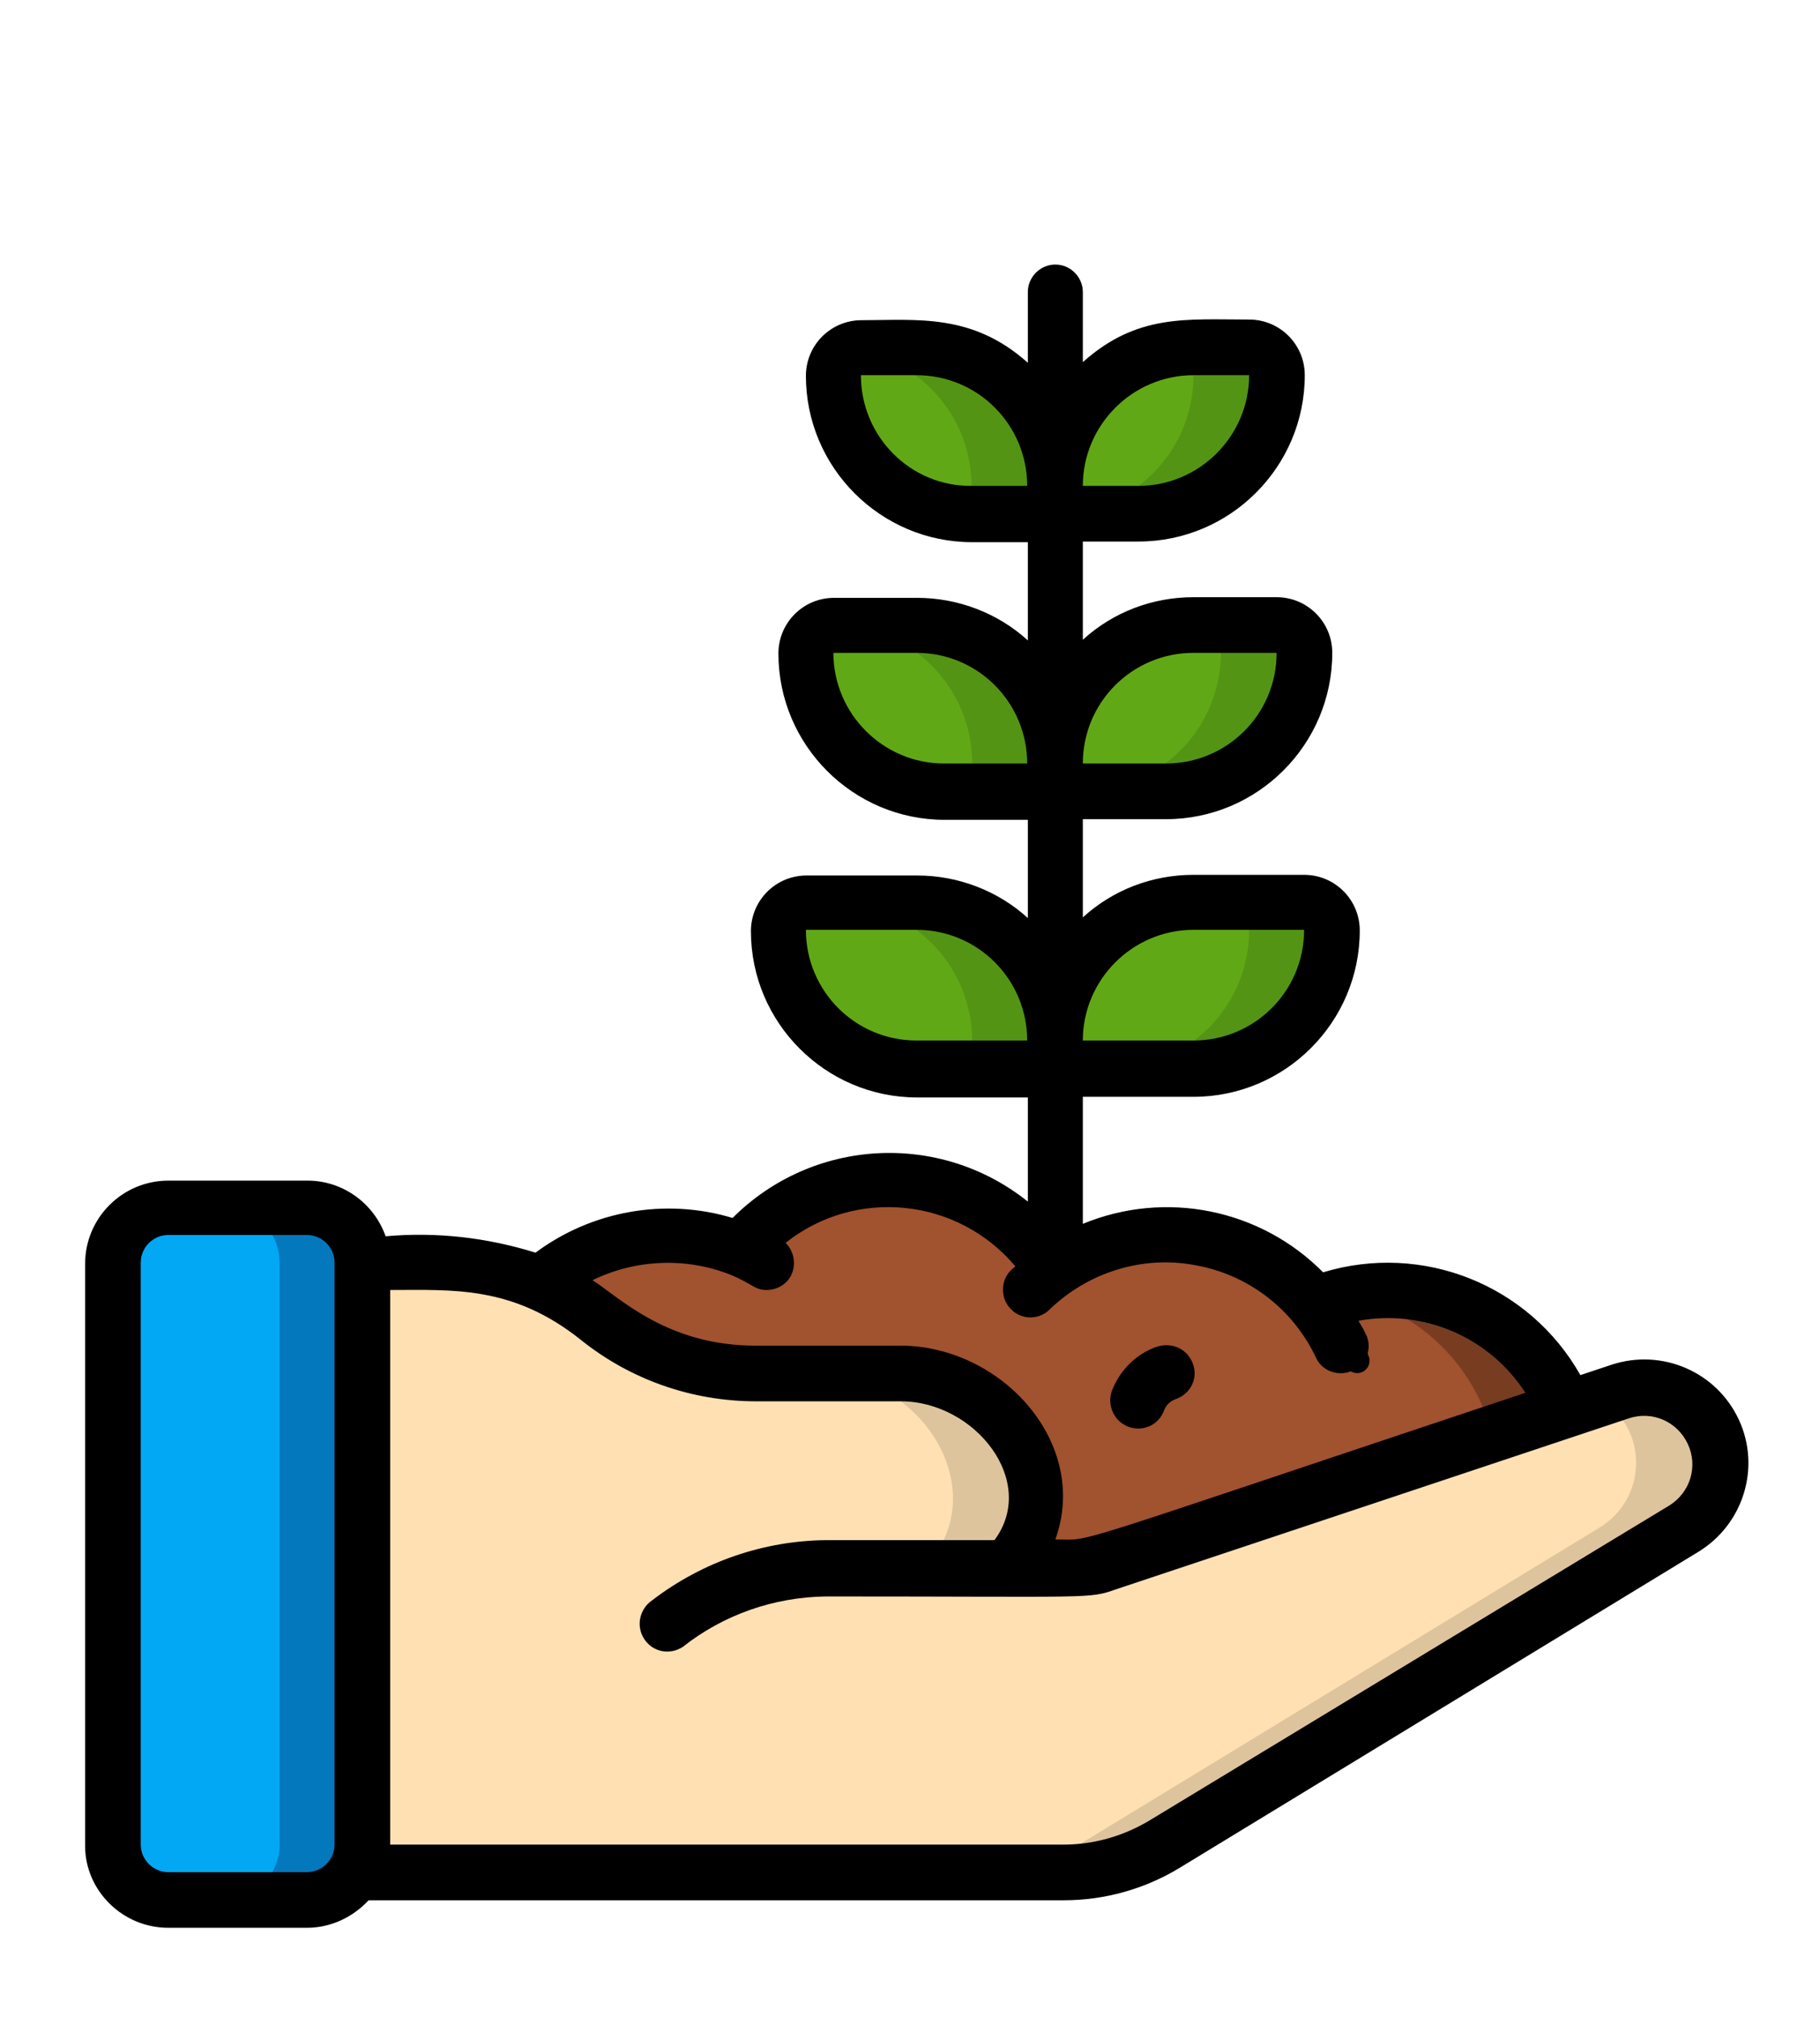
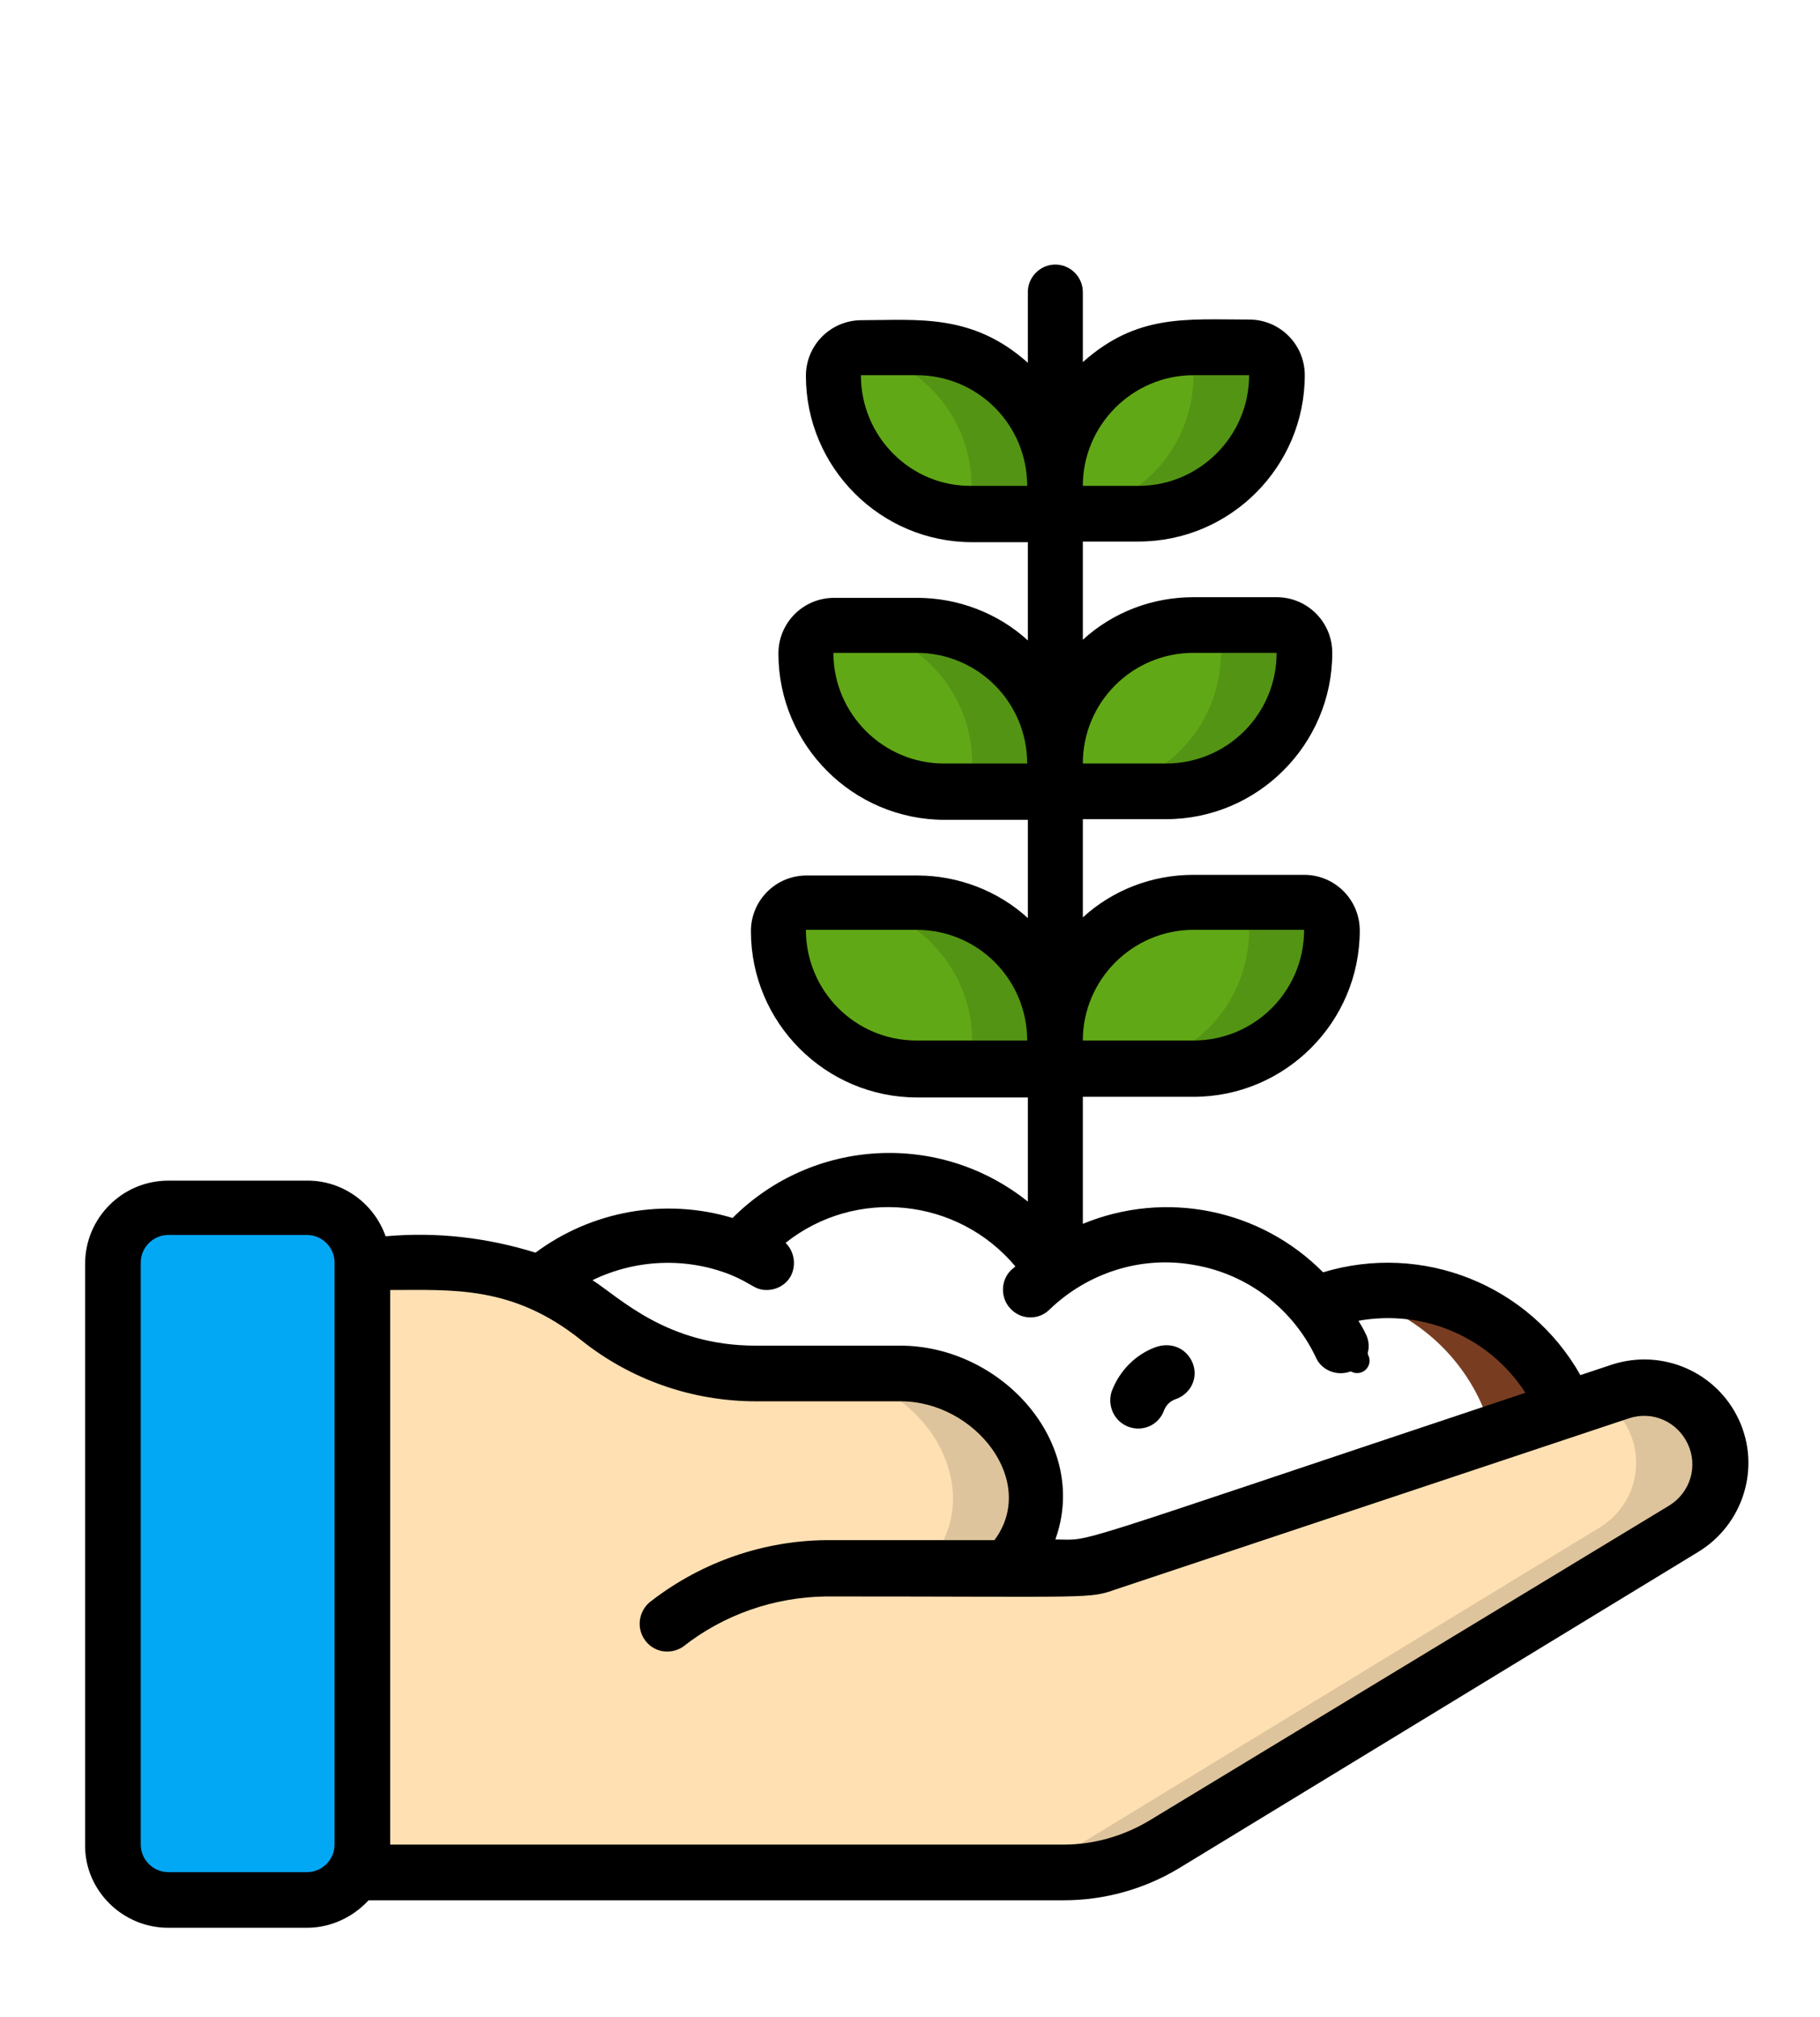
<svg xmlns="http://www.w3.org/2000/svg" xmlns:xlink="http://www.w3.org/1999/xlink" version="1.1" id="Capa_1" x="0px" y="0px" viewBox="0 0 278 308" style="enable-background:new 0 0 278 308;" xml:space="preserve" width="278" height="308">
  <style type="text/css"> .st0{clip-path:url(#SVGID_2_);fill:#03A8F5;} .st1{clip-path:url(#SVGID_2_);fill:#0378BD;} .st2{clip-path:url(#SVGID_2_);fill:#FFE0B2;} .st3{clip-path:url(#SVGID_2_);fill:#DEC49C;} .st4{clip-path:url(#SVGID_2_);fill:#A1522E;} .st5{clip-path:url(#SVGID_2_);fill:#783D21;} .st6{clip-path:url(#SVGID_2_);fill:#61A817;} .st7{clip-path:url(#SVGID_2_);fill:#549414;} .st8{clip-path:url(#SVGID_2_);fill:none;stroke:#000000;stroke-width:3.783;stroke-linecap:round;stroke-linejoin:round;} .st9{clip-path:url(#SVGID_2_);} </style>
  <g>
    <defs>
      <rect id="SVGID_1_" x="13" y="40.4" width="254" height="254" />
    </defs>
    <clipPath id="SVGID_2_">
      <use xlink:href="#SVGID_1_" style="overflow:visible;" />
    </clipPath>
    <path class="st0" d="M55.3,192.8v88.9c0,4.7-3.8,8.5-8.5,8.5H25.7c-4.7,0-8.5-3.8-8.5-8.5v-88.9c0-4.7,3.8-8.5,8.5-8.5h21.2 C51.5,184.3,55.3,188.1,55.3,192.8" />
-     <path class="st1" d="M46.9,184.3H34.2c4.7,0,8.5,3.8,8.5,8.5v88.9c0,4.7-3.8,8.5-8.5,8.5h12.7c4.7,0,8.5-3.8,8.5-8.5v-88.9 C55.3,188.1,51.5,184.3,46.9,184.3" />
    <path class="st2" d="M257.2,233.3l-79.3,48.3c-4.6,2.8-10,4.3-15.4,4.3H54.2c1.6-2.8,1.1,3.7,1.1-93.1h11.9c8.8,0,17.3,3,24.1,8.5 c6.9,5.5,15.4,8.5,24.1,8.5h22.1c16.2,0,27.4,18.5,16.2,29.6h9.9c3.9,0-0.7,1.1,83.7-27c4.7-1.6,10,0.1,13,4.1v0 c2,2.6,2.7,5.9,2.1,9.1C261.9,228.8,260,231.6,257.2,233.3" />
    <path class="st3" d="M141.1,239.4c4.3,0.3,8.6,0.2,12.9-0.3c10.6-11.1-0.3-29.3-16.5-29.3h-12.7 C141.3,209.7,152.1,228.4,141.1,239.4" />
    <path class="st3" d="M260.4,216.5L260.4,216.5c-3-4-8.2-5.7-13-4.1l-3.2,1.1c1.3,0.8,2.5,1.8,3.4,3v0c2,2.6,2.7,5.9,2.1,9.1 c-0.6,3.2-2.6,6-5.4,7.7l-79.3,48.3c-4.6,2.8-10,4.3-15.4,4.3c12.7,0,19.4,1,28.1-4.3l79.3-48.3c2.8-1.7,4.8-4.5,5.4-7.7 C263.2,222.4,262.4,219.1,260.4,216.5" />
-     <path class="st4" d="M239.2,215.1c-76.2,25.4-71.6,24.3-75.5,24.3h-9.9c11.2-11.2,0-29.6-16.2-29.6h-22.1c-8.8,0-17.3-3-24.1-8.5 c-2.7-2.2-5.8-4-9-5.3c8.4-7.4,20.3-9.4,30.7-5.2c6.1-7.3,15.3-11.2,24.8-10.6c9.5,0.7,18.1,5.8,23.1,13.9c0,0,0,0,0,0 c12.6-9,30-6.8,39.9,5.1C215.8,193.1,232.9,200.2,239.2,215.1" />
    <path class="st5" d="M212,197c-2.2,0-4.3,0.3-6.4,0.7c9.4,2,17.3,8.5,21,17.4l-70.1,23.3c-0.8,0.3-1.6,0.5-2.4,0.6 c-0.1,0.1-0.2,0.2-0.2,0.3h9.9c1.8,0,3.6-0.3,5.4-0.9l70.1-23.4C234.6,204.1,223.9,197,212,197" />
    <path class="st6" d="M195,57.3c0,5.6-2.2,11-6.2,15c-4,4-9.4,6.2-15,6.2h-12.7v-4.2c0-11.7,9.5-21.2,21.2-21.2h8.5 C193.1,53.1,195,55,195,57.3" />
    <path class="st7" d="M190.8,53.1h-8.5c-0.9,0-1.9,0.1-2.8,0.3c1.7,0.6,2.8,2.2,2.8,3.9c0,5.6-2.2,11-6.2,15c-4,4-9.4,6.2-15,6.2 h12.7c5.6,0,11-2.2,15-6.2c4-4,6.2-9.4,6.2-15C195,55,193.1,53.1,190.8,53.1" />
    <path class="st6" d="M161.2,74.3v4.2h-12.7c-5.6,0-11-2.2-15-6.2c-4-4-6.2-9.4-6.2-15c0-2.3,1.9-4.2,4.2-4.2h8.5 c5.6,0,11,2.2,15,6.2C158.9,63.3,161.2,68.7,161.2,74.3" />
    <path class="st7" d="M140,53.1h-8.5c-0.5,0-1,0.1-1.4,0.3c10.5,1.4,18.3,10.3,18.3,20.9v4.2h12.7v-4.2 C161.2,62.6,151.7,53.1,140,53.1" />
    <path class="st6" d="M199.3,99.7c0,5.6-2.2,11-6.2,15c-4,4-9.4,6.2-15,6.2h-16.9v-4.2c0-11.7,9.5-21.2,21.2-21.2H195 C197.4,95.4,199.3,97.3,199.3,99.7" />
    <path class="st7" d="M195,95.4h-12.7c2.3,0,4.2,1.9,4.2,4.2c0,5.6-2.2,11-6.2,15c-4,4-9.4,6.2-15,6.2h12.7c5.6,0,11-2.2,15-6.2 c4-4,6.2-9.4,6.2-15C199.3,97.3,197.4,95.4,195,95.4" />
    <path class="st6" d="M161.2,116.6v4.2h-16.9c-5.6,0-11-2.2-15-6.2c-4-4-6.2-9.4-6.2-15c0-2.3,1.9-4.2,4.2-4.2H140 C151.7,95.4,161.2,104.9,161.2,116.6" />
    <path class="st7" d="M140,95.4h-12.7c11.7,0,21.2,9.5,21.2,21.2v4.2h12.7v-4.2C161.2,104.9,151.7,95.4,140,95.4" />
    <path class="st6" d="M203.5,142c0,5.6-2.2,11-6.2,15c-4,4-9.4,6.2-15,6.2h-21.2v-4.2c0-11.7,9.5-21.2,21.2-21.2h16.9 C201.6,137.8,203.5,139.7,203.5,142" />
    <path class="st7" d="M199.3,137.8h-12.7c2.3,0,4.2,1.9,4.2,4.2c0,5.6-2.2,11-6.2,15c-4,4-9.4,6.2-15,6.2h12.7c5.6,0,11-2.2,15-6.2 c4-4,6.2-9.4,6.2-15C203.5,139.7,201.6,137.8,199.3,137.8" />
    <path class="st6" d="M161.2,158.9v4.2H140c-5.6,0-11-2.2-15-6.2c-4-4-6.2-9.4-6.2-15c0-2.3,1.9-4.2,4.2-4.2H140 C151.7,137.8,161.2,147.2,161.2,158.9" />
    <path class="st7" d="M140,137.8h-12.7c11.7,0,21.2,9.5,21.2,21.2v4.2h12.7v-4.2C161.2,147.2,151.7,137.8,140,137.8" />
    <path class="st8" d="M110.7,188.4c1.5,0.8,3,1.7,4.3,2.7 M203,199.5c1.7,2.5,3.1,5.3,4.3,8.3 M157.3,196.7c1.2-1.4,2.4-2.7,3.7-3.9 " />
    <path class="st9" d="M21.5,192.8c0-2.3,1.9-4.2,4.2-4.2h21.2c2.3,0,4.2,1.9,4.2,4.2v88.9c0,2.3-1.9,4.2-4.2,4.2H25.7 c-2.3,0-4.2-1.9-4.2-4.2V192.8z M88.7,204.6c7.6,6.1,17,9.4,26.8,9.4h22.1c11.3,0,21,12.2,14.3,21.2h-25.7 c-9.6,0.1-18.9,3.3-26.6,9.2c-1.9,1.3-2.5,3.9-1.2,5.9s3.9,2.5,5.9,1.2c6.2-4.9,13.9-7.6,21.9-7.7c41.2,0,40,0.4,44.3-1.1 l78.3-26.1c3.6-1.2,7.4,0.5,9,3.9c1.6,3.4,0.4,7.4-2.8,9.4L175.6,278c-4,2.4-8.5,3.7-13.2,3.7H59.6V197 C69.2,197,78.3,196.3,88.7,204.6 M111.4,194.6c3.5,1.4,3.8,2.4,5.7,2.4c1.7,0,3.3-1,3.9-2.6c0.6-1.6,0.2-3.4-1-4.6 c10.7-8.5,26.3-6.9,35.1,3.6c-0.2,0.2-0.5,0.4-0.7,0.6c-1.6,1.6-1.6,4.3,0,5.9c1.6,1.7,4.3,1.7,5.9,0.1c5.9-5.7,14.2-8.3,22.2-6.8 c8.1,1.4,15,6.7,18.5,14.1c0.6,1.4,2,2.3,3.5,2.4c1.5,0.1,3-0.6,3.8-1.8c0.9-1.2,1-2.9,0.3-4.2c-0.3-0.7-0.7-1.3-1.1-2 c10-1.8,20,2.5,25.5,11c-72.6,24.2-65.7,22.4-71.8,22.4c5.3-14.7-8.2-29.6-23.7-29.6h-22.1c-13.5,0-20.7-7.3-24.9-10 C97.1,192.3,104.7,192,111.4,194.6 M123.1,142H140c9.4,0,16.9,7.6,16.9,16.9H140C130.6,158.9,123.1,151.3,123.1,142 M127.3,99.7 H140c9.4,0,16.9,7.6,16.9,16.9h-12.7C134.9,116.6,127.3,109,127.3,99.7 M131.5,57.3h8.5c9.4,0,16.9,7.6,16.9,16.9h-8.5 C139.1,74.3,131.5,66.7,131.5,57.3 M182.3,57.3h8.5c0,9.3-7.6,16.9-16.9,16.9h-8.5C165.4,64.9,173,57.3,182.3,57.3 M182.3,99.7H195 c0,9.4-7.6,16.9-16.9,16.9h-12.7C165.4,107.2,173,99.7,182.3,99.7 M182.3,142h16.9c0,9.4-7.6,16.9-16.9,16.9h-16.9 C165.4,149.6,173,142,182.3,142 M25.7,294.4h21.2c3.6,0,7-1.6,9.4-4.2h106.2c6.2,0,12.3-1.7,17.6-4.9l79.3-48.3 c6.9-4.2,9.6-12.9,6.2-20.2c-3.4-7.3-11.7-10.9-19.4-8.4l-4.8,1.6c-7.8-13.8-24.1-20.3-39.3-15.7c-9.6-9.7-24.1-12.6-36.7-7.4 v-19.4h16.9c14,0,25.4-11.4,25.4-25.4c0-4.7-3.8-8.5-8.5-8.5h-16.9c-6.3,0-12.3,2.3-16.9,6.5v-15h12.7c14,0,25.4-11.4,25.4-25.4 c0-4.7-3.8-8.5-8.5-8.5h-12.7c-6.3,0-12.3,2.3-16.9,6.5v-15h8.5c14,0,25.4-11.4,25.4-25.4c0-4.7-3.8-8.5-8.5-8.5 c-9.6,0-17.1-0.9-25.4,6.5V44.6c0-2.3-1.9-4.2-4.2-4.2c-2.3,0-4.2,1.9-4.2,4.2v10.8c-8.5-7.6-16.9-6.5-25.4-6.5 c-4.7,0-8.5,3.8-8.5,8.5c0,14,11.4,25.4,25.4,25.4h8.5v15c-4.6-4.2-10.7-6.5-16.9-6.5h-12.7c-4.7,0-8.5,3.8-8.5,8.5 c0,14,11.4,25.4,25.4,25.4h12.7v15c-4.6-4.2-10.7-6.5-16.9-6.5h-16.9c-4.7,0-8.5,3.8-8.5,8.5c0,14,11.4,25.4,25.4,25.4h16.9v15.9 c-13.5-10.8-32.9-9.7-45.1,2.5c-10.3-3.1-21.5-1.1-30.1,5.3c-7.4-2.3-15.1-3.2-22.9-2.5c-1.8-5.1-6.6-8.5-11.9-8.5H25.7 c-7,0-12.7,5.7-12.7,12.7v88.9C13,288.7,18.7,294.4,25.7,294.4" />
    <path class="st9" d="M172.4,217.9c2.2,0.8,4.6-0.3,5.4-2.5c0.3-0.8,0.9-1.4,1.7-1.7c1.5-0.5,2.6-1.7,2.9-3.2 c0.3-1.5-0.3-3.1-1.5-4.1c-1.2-1-2.8-1.2-4.3-0.7c-3.1,1.1-5.6,3.6-6.8,6.8C169.1,214.7,170.2,217.1,172.4,217.9" />
  </g>
</svg>